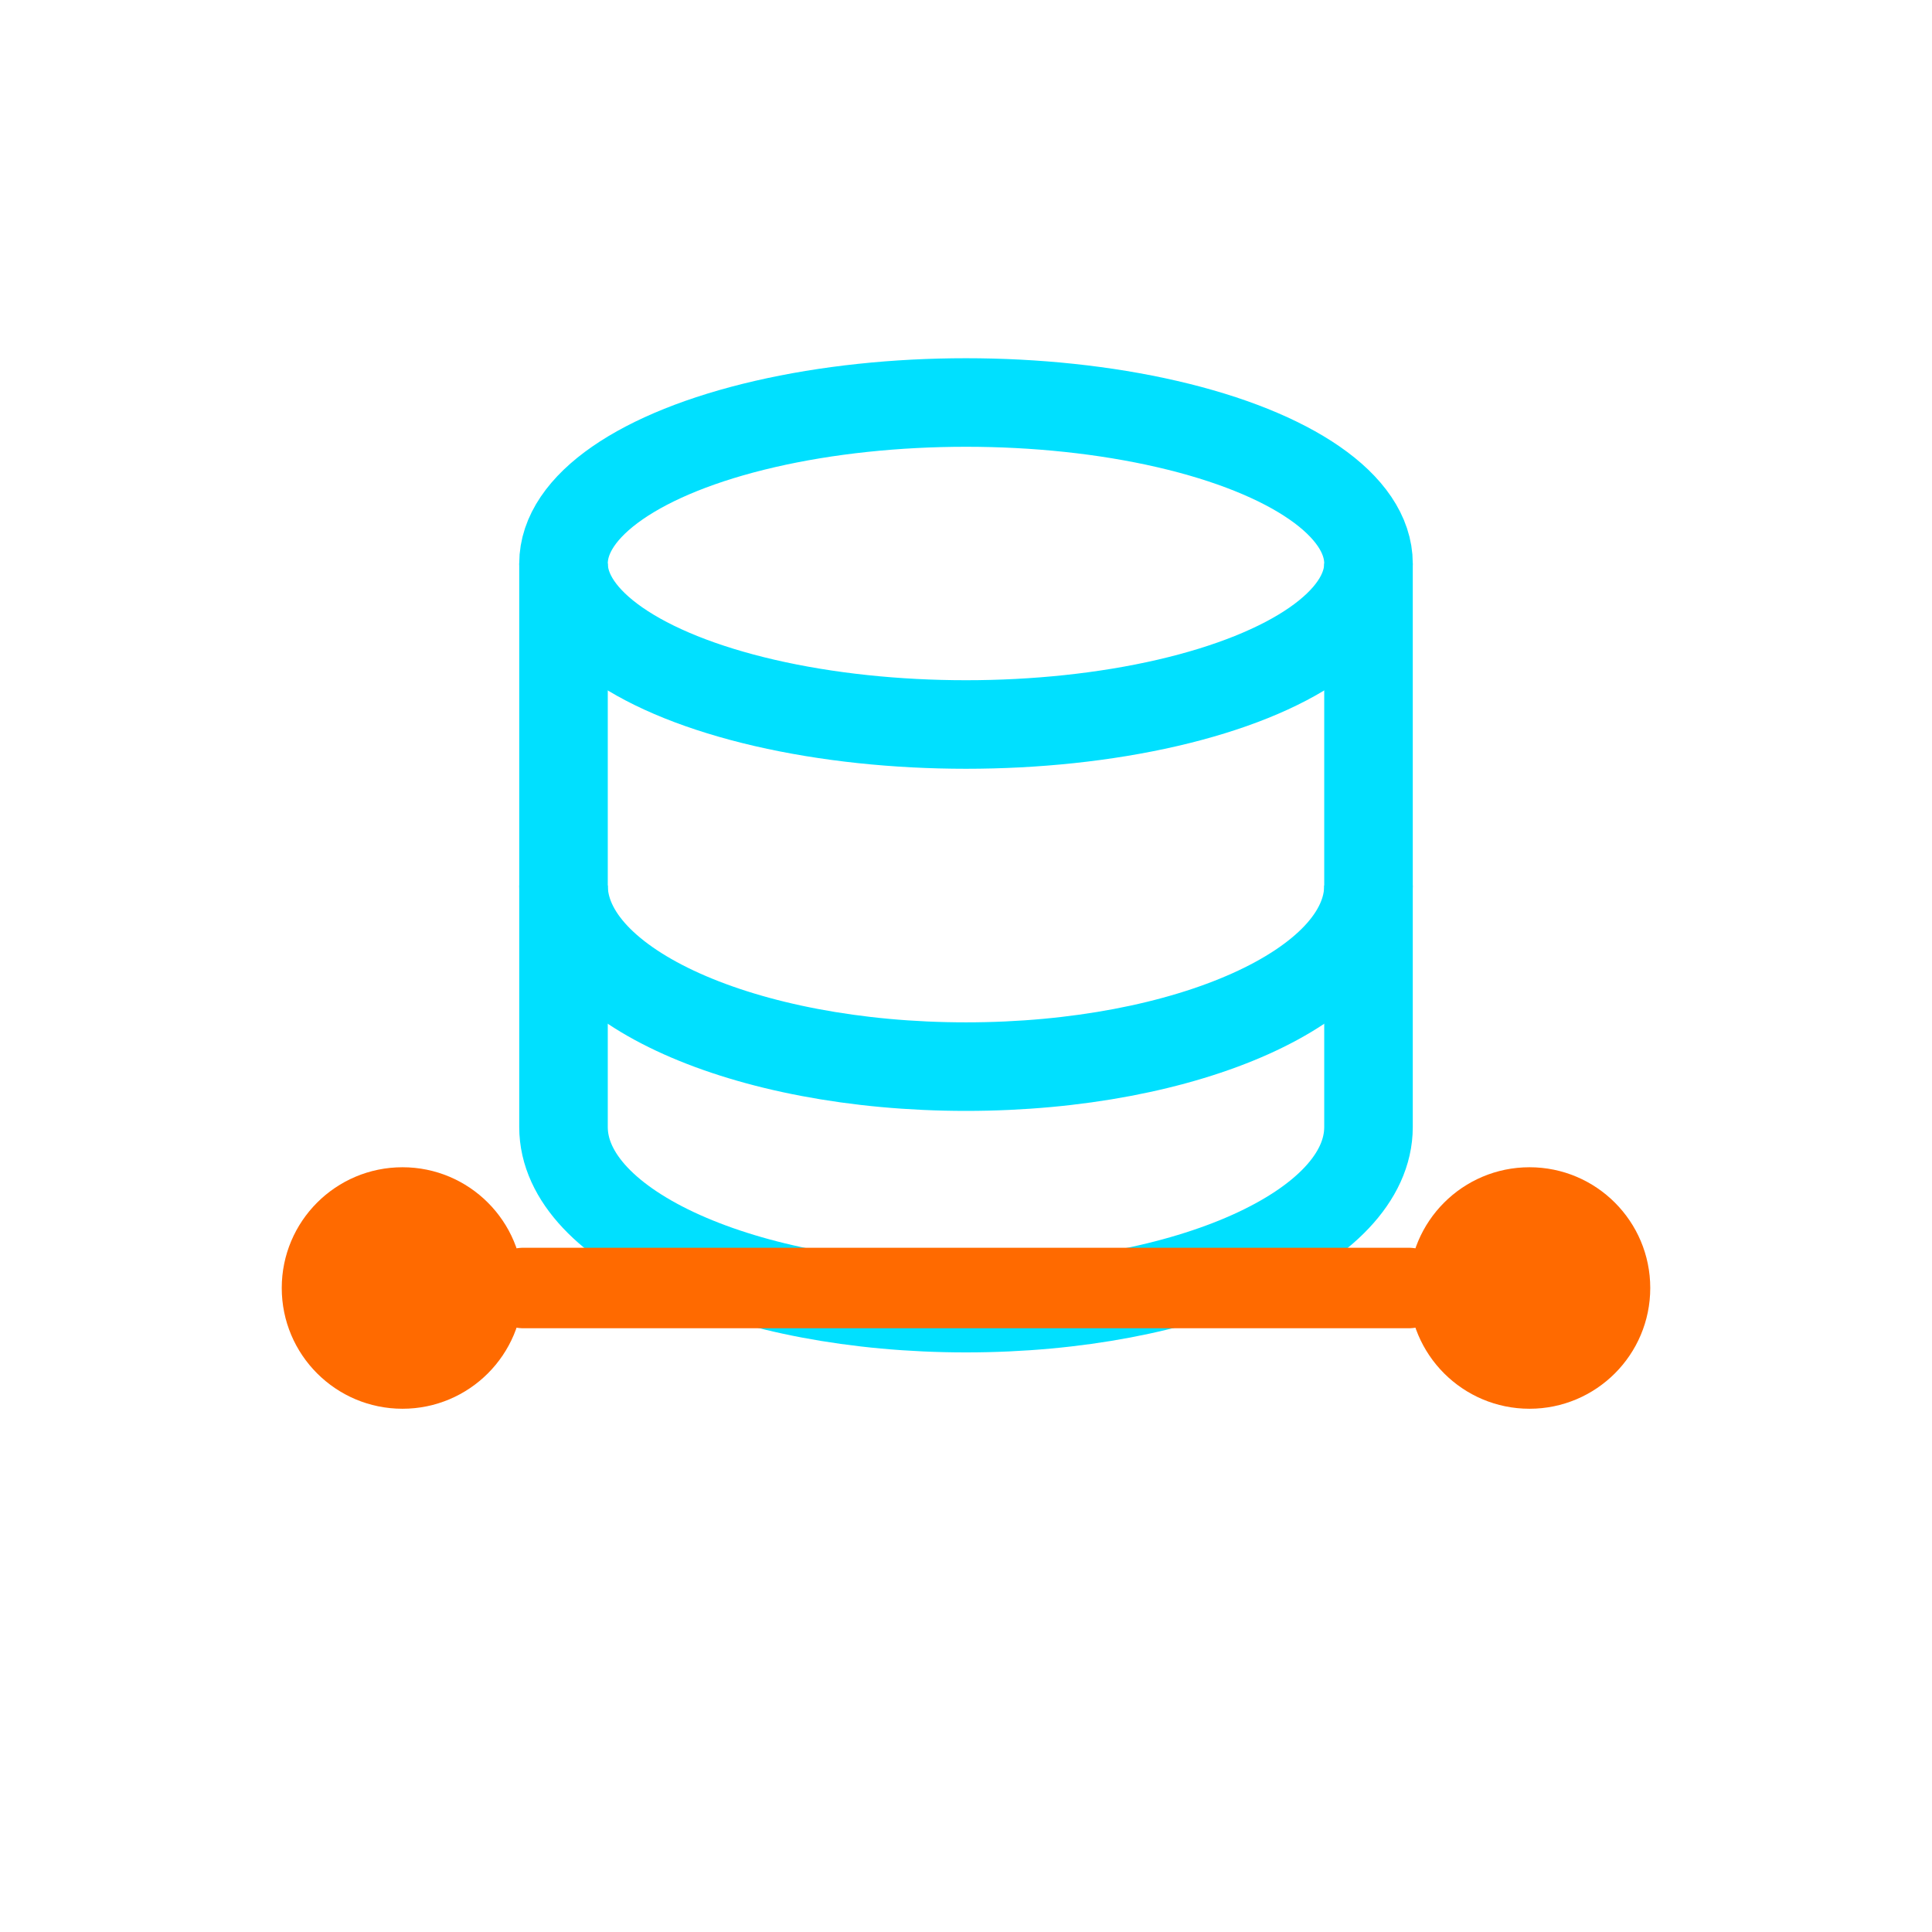
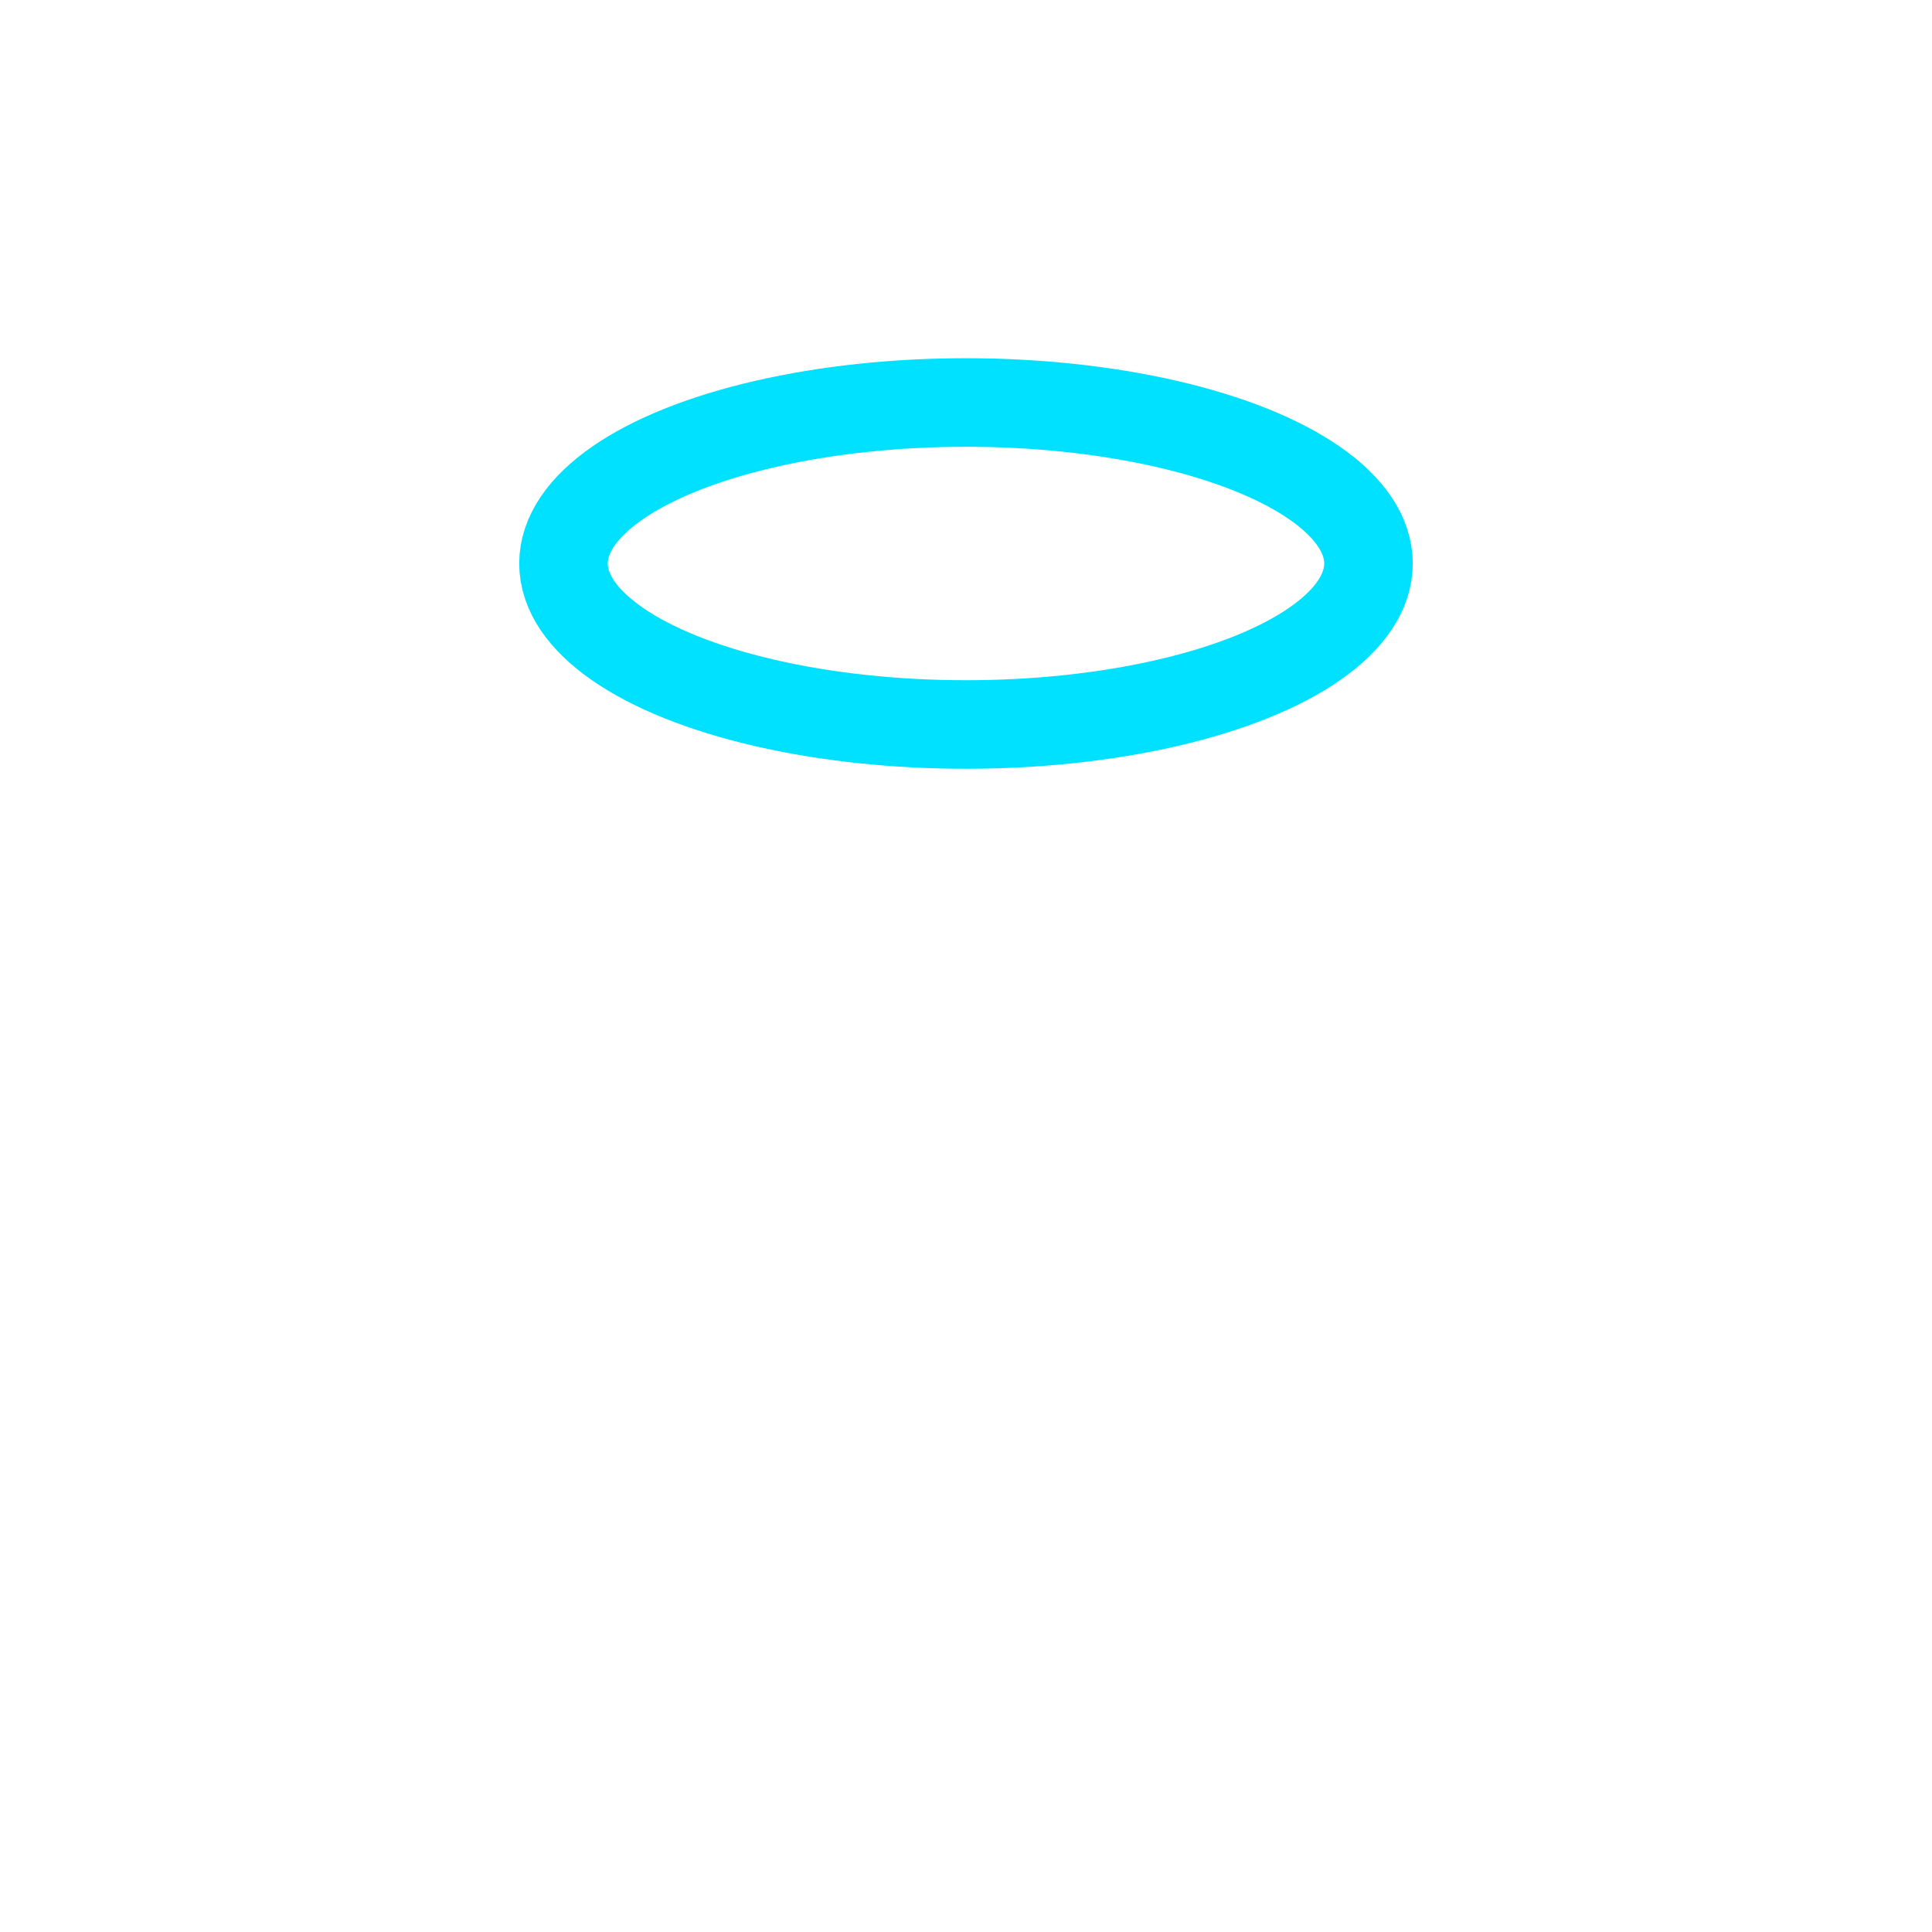
<svg xmlns="http://www.w3.org/2000/svg" viewBox="0 0 48 48">
  <ellipse cx="24" cy="14" rx="10" ry="4" fill="none" stroke="#00E0FF" stroke-width="2.2" />
-   <path d="M14 14v14c0 2.5 4.5 4.5 10 4.5s10-2 10-4.5V14" fill="none" stroke="#00E0FF" stroke-width="2.2" />
-   <path d="M14 22c0 2.5 4.5 4.5 10 4.5s10-2 10-4.5" fill="none" stroke="#00E0FF" stroke-width="2.2" />
-   <circle cx="10" cy="32" r="3" fill="#FF6A00" />
-   <circle cx="38" cy="32" r="3" fill="#FF6A00" />
-   <path d="M13 32h22" stroke="#FF6A00" stroke-width="2" stroke-linecap="round" />
</svg>